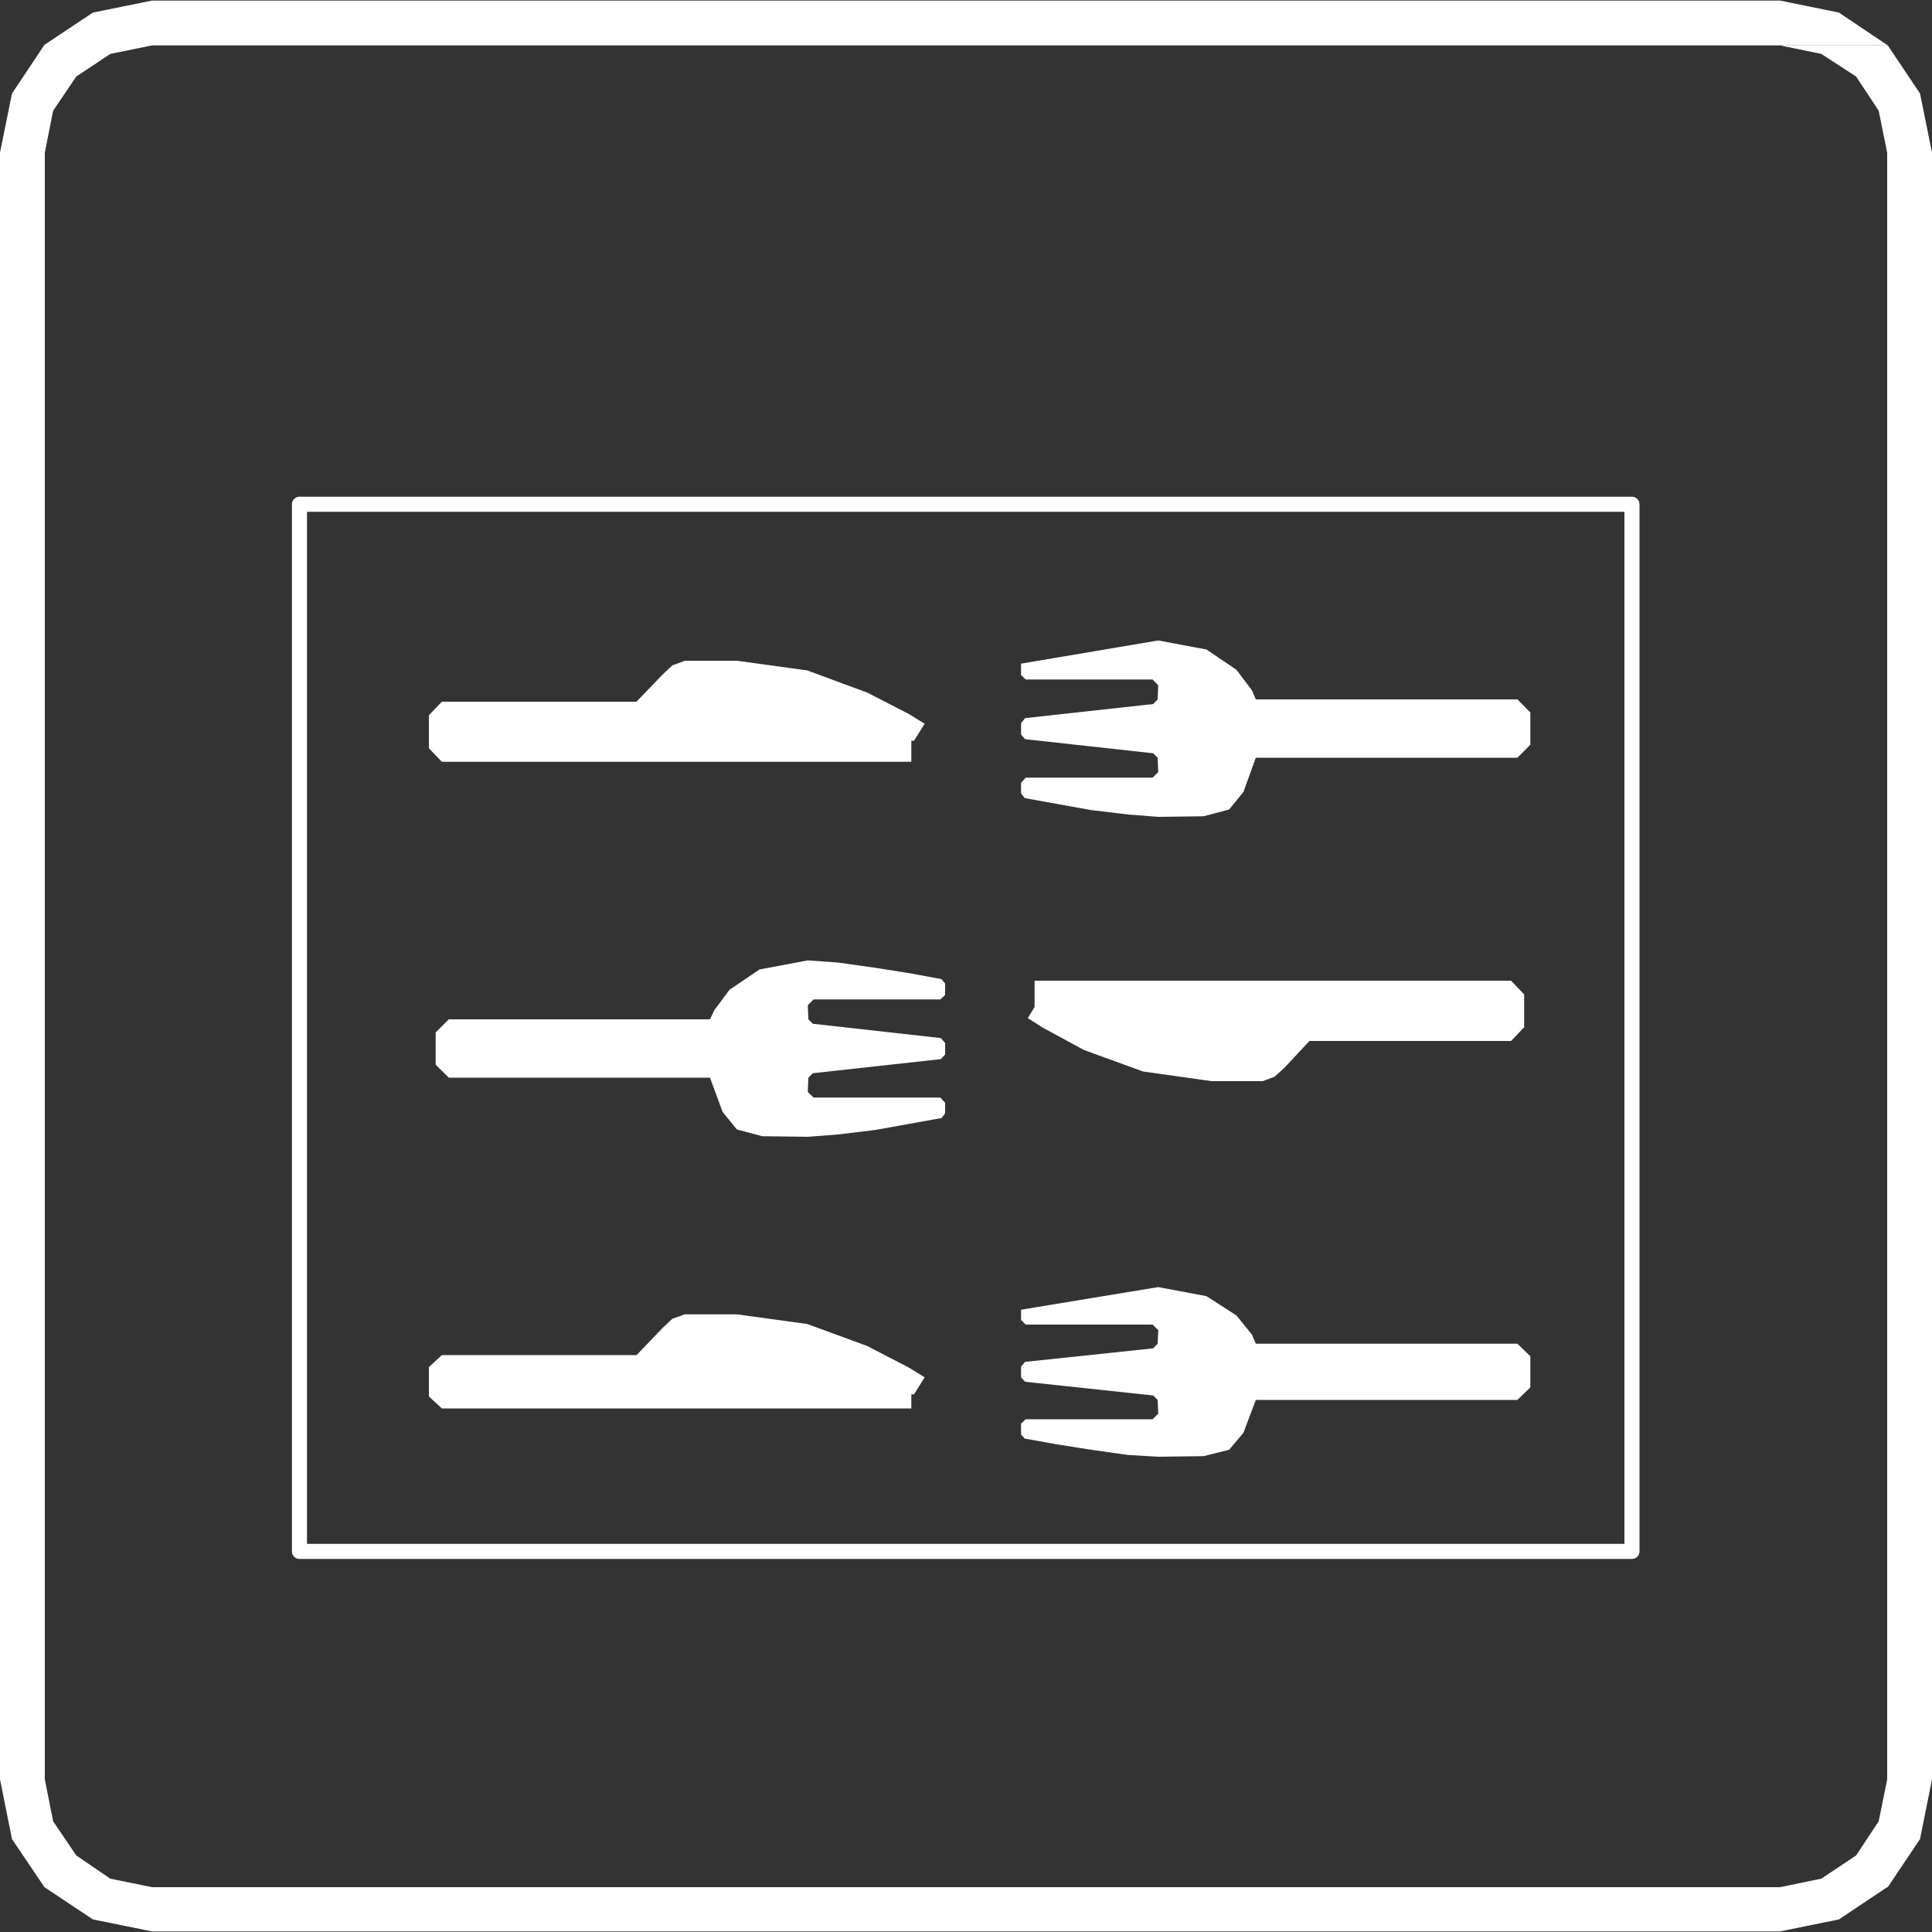
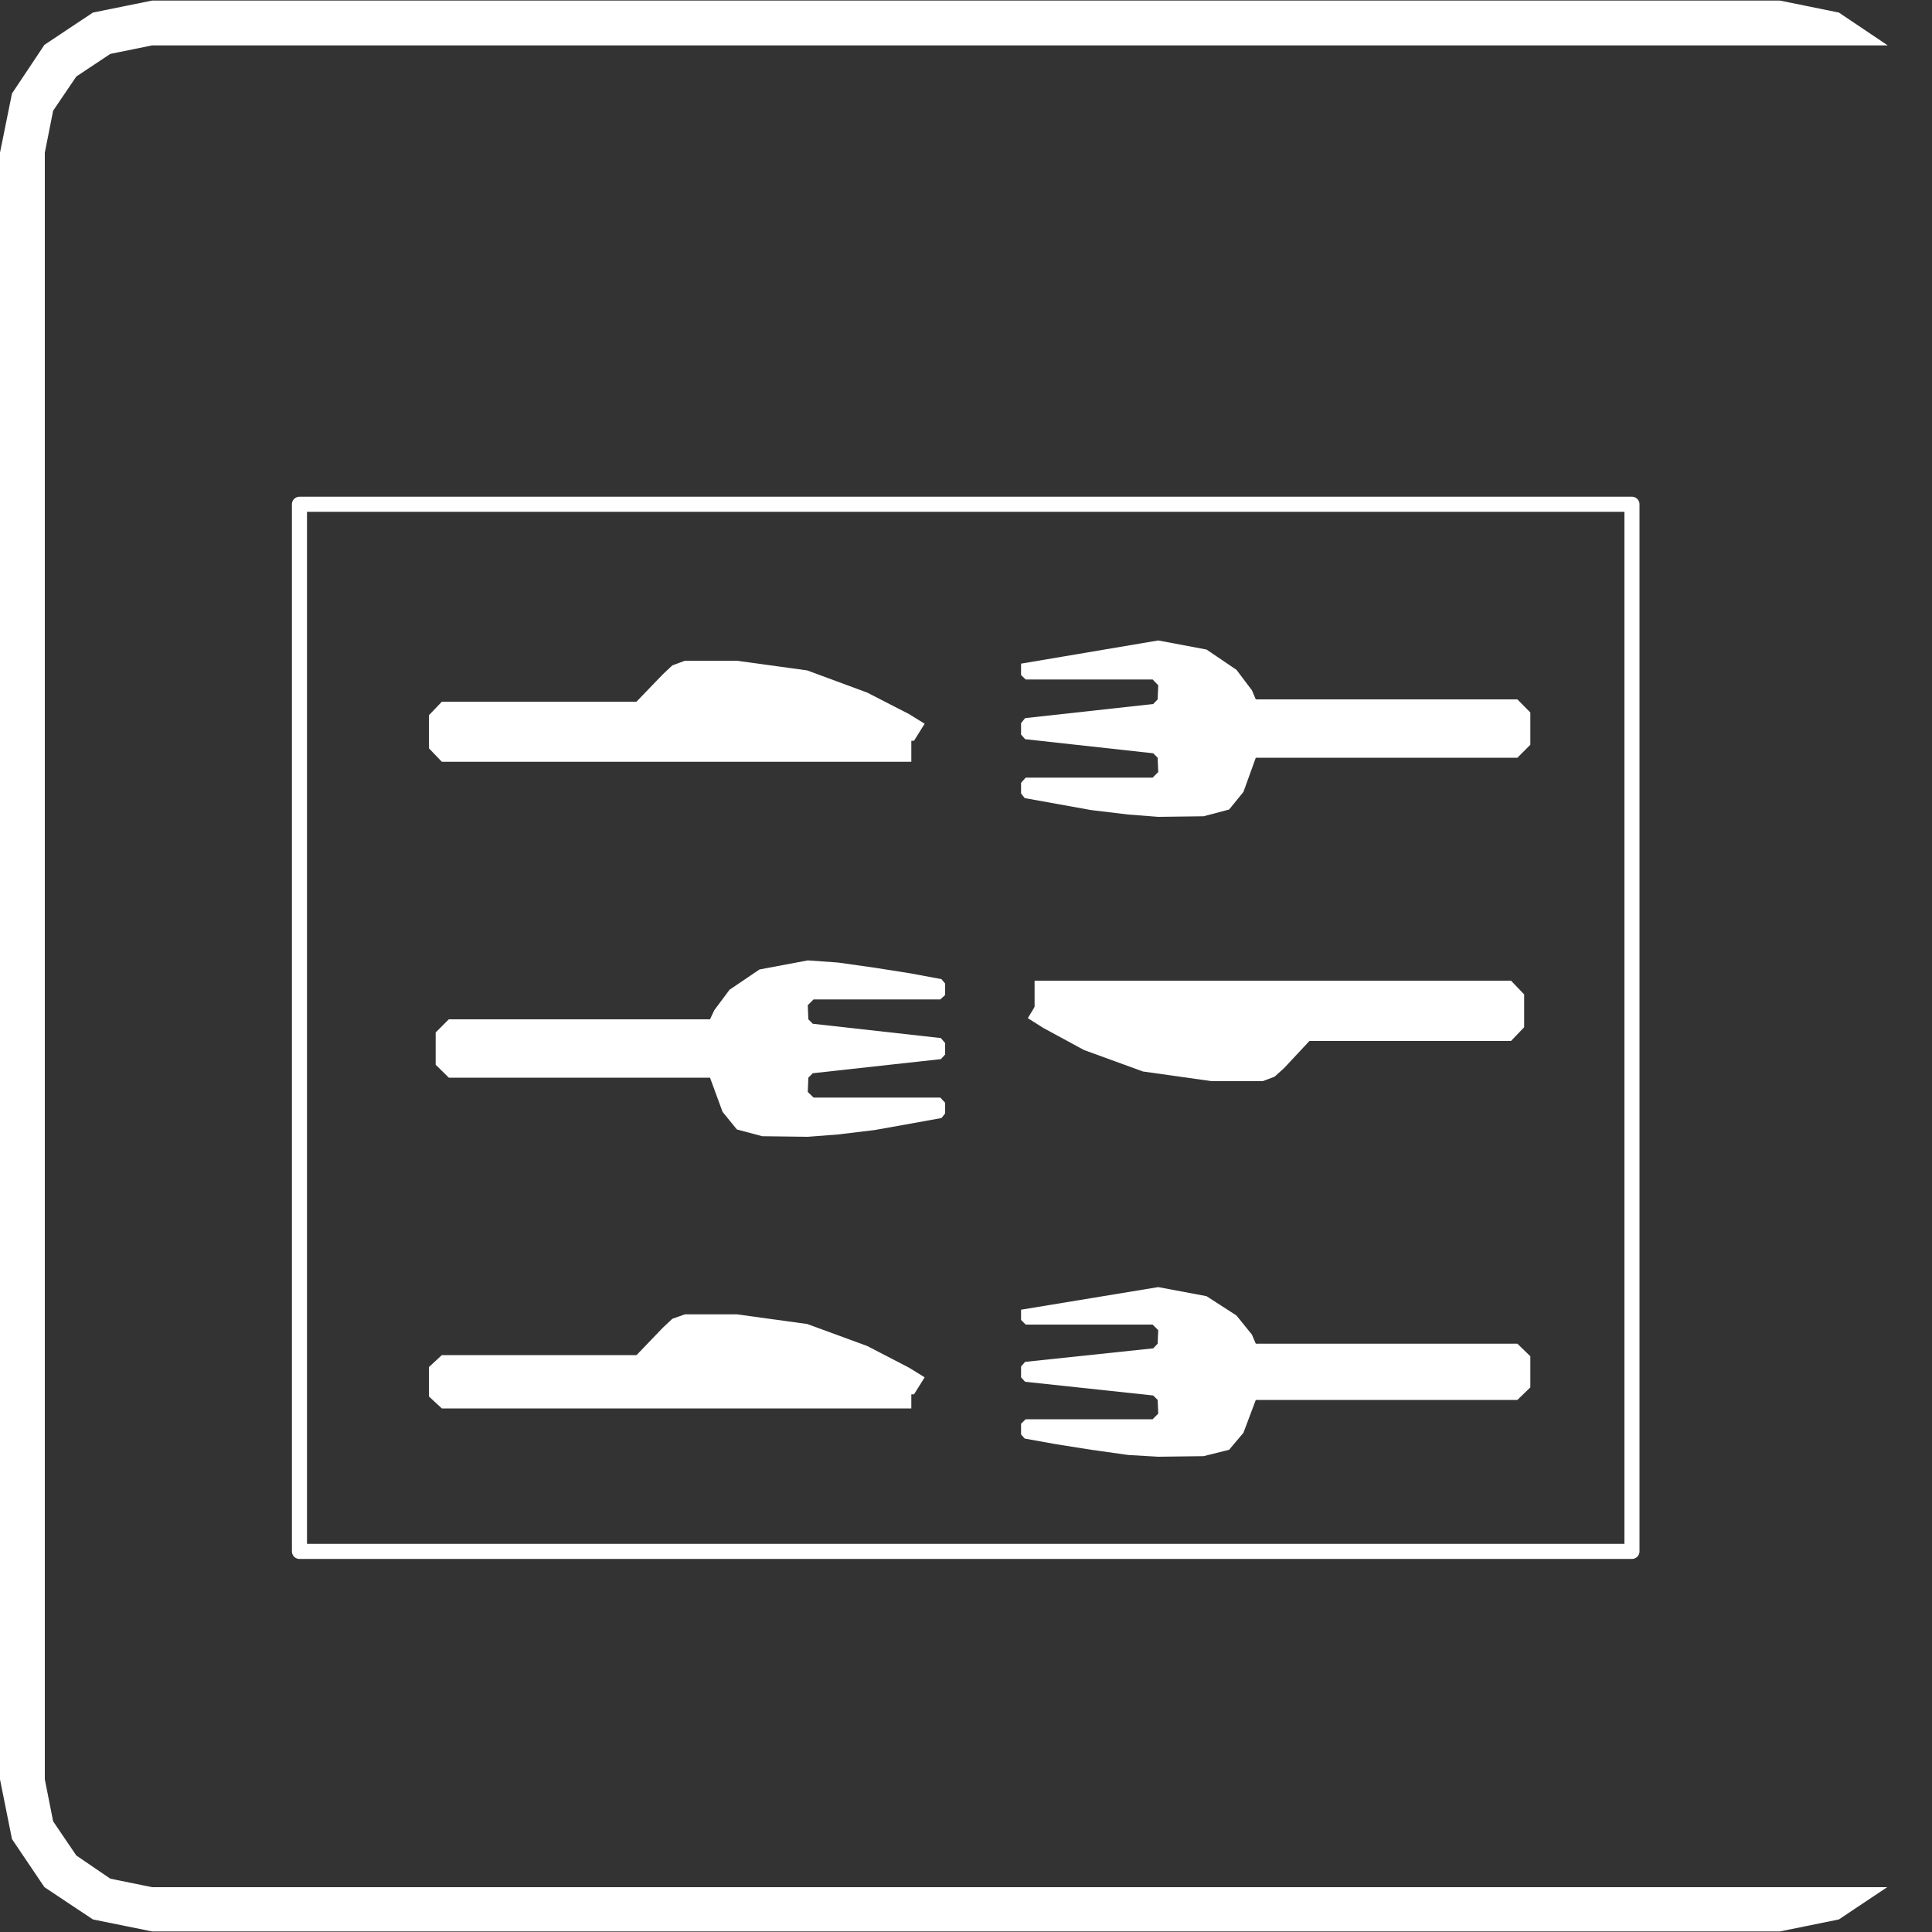
<svg xmlns="http://www.w3.org/2000/svg" id="Layer_1" data-name="Layer 1" viewBox="0 0 100 100">
  <rect x="0" y="0" width="100" height="100" fill="#333333" stroke="none" />
  <defs>
    <style>
      .cls-1 {
        fill: #fff;
        fill-rule: evenodd;
      }

      .cls-2 {
        fill: none;
        stroke: #fff;
        stroke-linejoin: round;
        stroke-width: .78px;
      }
    </style>
  </defs>
  <polygon class="cls-1" points="92.13 .03 7.87 .03 4.81 .65 2.3 2.32 .62 4.84 0 7.9 0 92.1 .62 95.19 2.3 97.68 4.81 99.35 7.87 99.97 92.13 99.97 95.18 99.35 97.68 97.68 7.87 97.68 5.71 97.24 3.95 96.04 2.75 94.27 2.32 92.1 2.32 7.9 2.75 5.73 3.95 3.96 5.71 2.79 7.87 2.35 97.71 2.35 95.18 .65 92.13 .03" />
-   <polygon class="cls-1" points="97.71 2.35 92.13 2.35 94.27 2.79 96.07 3.96 97.24 5.73 97.68 7.9 97.68 92.1 97.24 94.27 96.07 96.04 94.27 97.24 92.13 97.68 97.71 97.68 99.38 95.19 100 92.1 100 7.9 99.38 4.84 97.71 2.35" />
  <polygon class="cls-2" points="84.47 28.68 84.47 26.1 81.88 26.1 18.09 26.1 15.5 26.1 15.5 28.68 15.5 77.72 15.5 80.3 18.09 80.3 81.88 80.3 84.47 80.3 84.47 77.72 84.47 28.68" />
  <polygon class="cls-1" points="38.14 34.2 35.45 34.2 34.8 34.44 34.3 34.91 31 38.34 47.31 38.34 47.86 37.46 47.05 36.96 44.89 35.85 41.78 34.7 38.14 34.2" />
  <polygon class="cls-1" points="37.18 36.32 22.87 36.32 22.2 37.02 22.2 38.73 22.87 39.43 47.17 39.43 47.17 37.35 37.18 36.32" />
  <polygon class="cls-1" points="38.14 68.03 35.45 68.03 34.8 68.26 34.3 68.73 31 72.17 47.31 72.17 47.86 71.29 47.05 70.79 44.89 69.67 41.78 68.53 38.14 68.03" />
  <polygon class="cls-1" points="37.18 70.14 22.87 70.14 22.2 70.76 22.2 72.28 22.87 72.9 47.17 72.9 47.17 71.05 37.18 70.14" />
  <polygon class="cls-1" points="69.7 51.82 53.73 51.82 53.2 52.7 53.99 53.2 56.11 54.35 59.16 55.46 62.71 55.96 65.36 55.96 65.97 55.73 66.47 55.28 69.7 51.82" />
  <polygon class="cls-1" points="78.21 50.76 53.55 50.76 53.55 52.85 63.68 53.88 78.21 53.88 78.89 53.17 78.89 51.47 78.21 50.76" />
  <polygon class="cls-1" points="41.81 49.71 39.31 50.18 37.76 51.23 36.97 52.29 36.75 52.76 23.23 52.76 22.55 53.44 22.55 55.11 23.23 55.78 36.75 55.78 37.4 57.55 38.14 58.46 39.45 58.81 41.81 58.84 43.37 58.72 45.28 58.49 47.12 58.16 48.73 57.87 48.92 57.63 48.92 57.08 48.67 56.81 42.11 56.81 41.81 56.52 41.84 55.78 42.07 55.55 48.7 54.82 48.92 54.58 48.92 53.99 48.7 53.73 42.07 52.99 41.84 52.76 41.81 52.03 42.11 51.73 48.67 51.73 48.92 51.5 48.92 50.91 48.73 50.68 47.12 50.38 45.28 50.09 43.37 49.82 41.81 49.71" />
  <polygon class="cls-1" points="59.95 33.15 52.85 34.35 52.85 34.94 53.09 35.17 59.66 35.17 59.95 35.47 59.92 36.2 59.69 36.44 53.06 37.17 52.85 37.43 52.85 38.02 53.06 38.26 59.69 38.99 59.92 39.22 59.95 39.96 59.66 40.25 53.09 40.25 52.85 40.52 52.85 41.07 53.04 41.31 54.65 41.6 56.48 41.93 58.4 42.16 59.95 42.28 62.3 42.25 63.62 41.9 64.36 40.99 65 39.22 78.54 39.22 79.21 38.55 79.21 36.88 78.54 36.2 65 36.2 64.8 35.73 64 34.67 62.45 33.62 59.95 33.15" />
  <polygon class="cls-1" points="59.95 66.62 52.85 67.79 52.85 68.32 53.09 68.56 59.66 68.56 59.95 68.85 59.92 69.55 59.69 69.79 53.06 70.49 52.85 70.73 52.85 71.29 53.06 71.52 59.69 72.23 59.92 72.46 59.95 73.17 59.66 73.46 53.09 73.46 52.85 73.69 52.85 74.25 53.04 74.46 54.65 74.75 56.48 75.04 58.4 75.31 59.95 75.4 62.3 75.37 63.62 75.04 64.36 74.16 65 72.46 78.54 72.46 79.21 71.81 79.21 70.2 78.54 69.55 65 69.55 64.8 69.08 64 68.09 62.45 67.09 59.95 66.62" />
</svg>